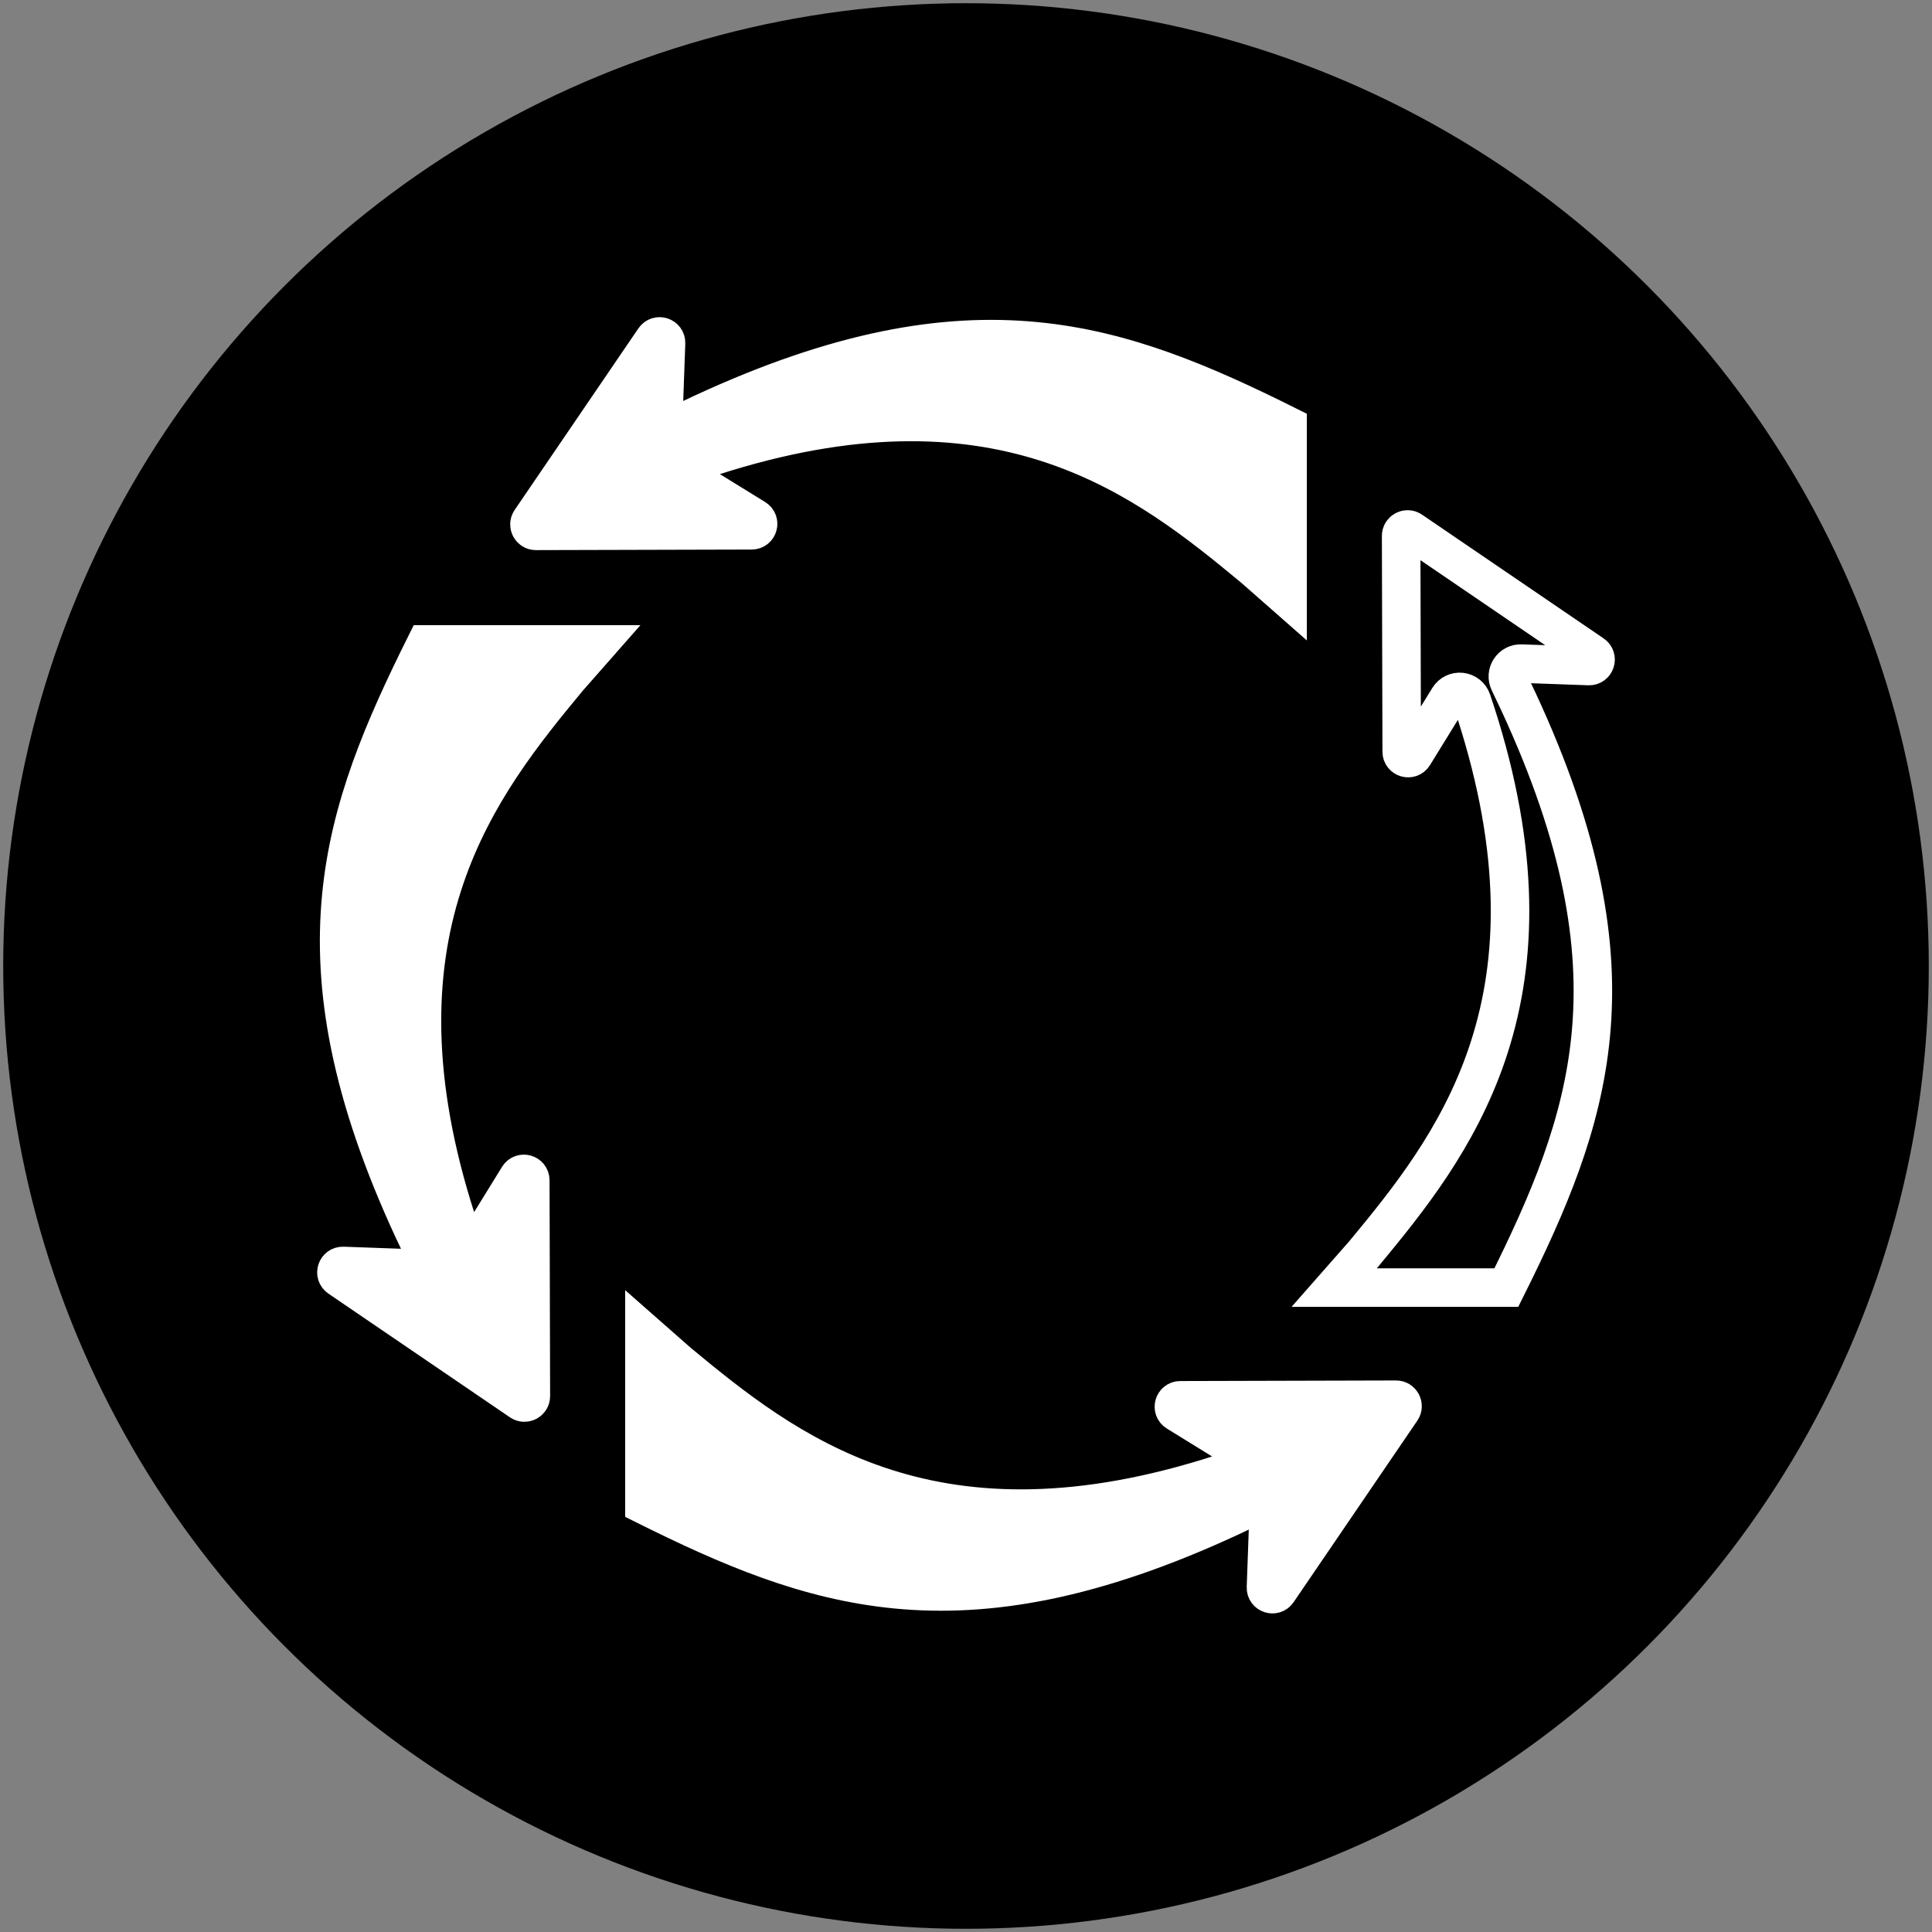
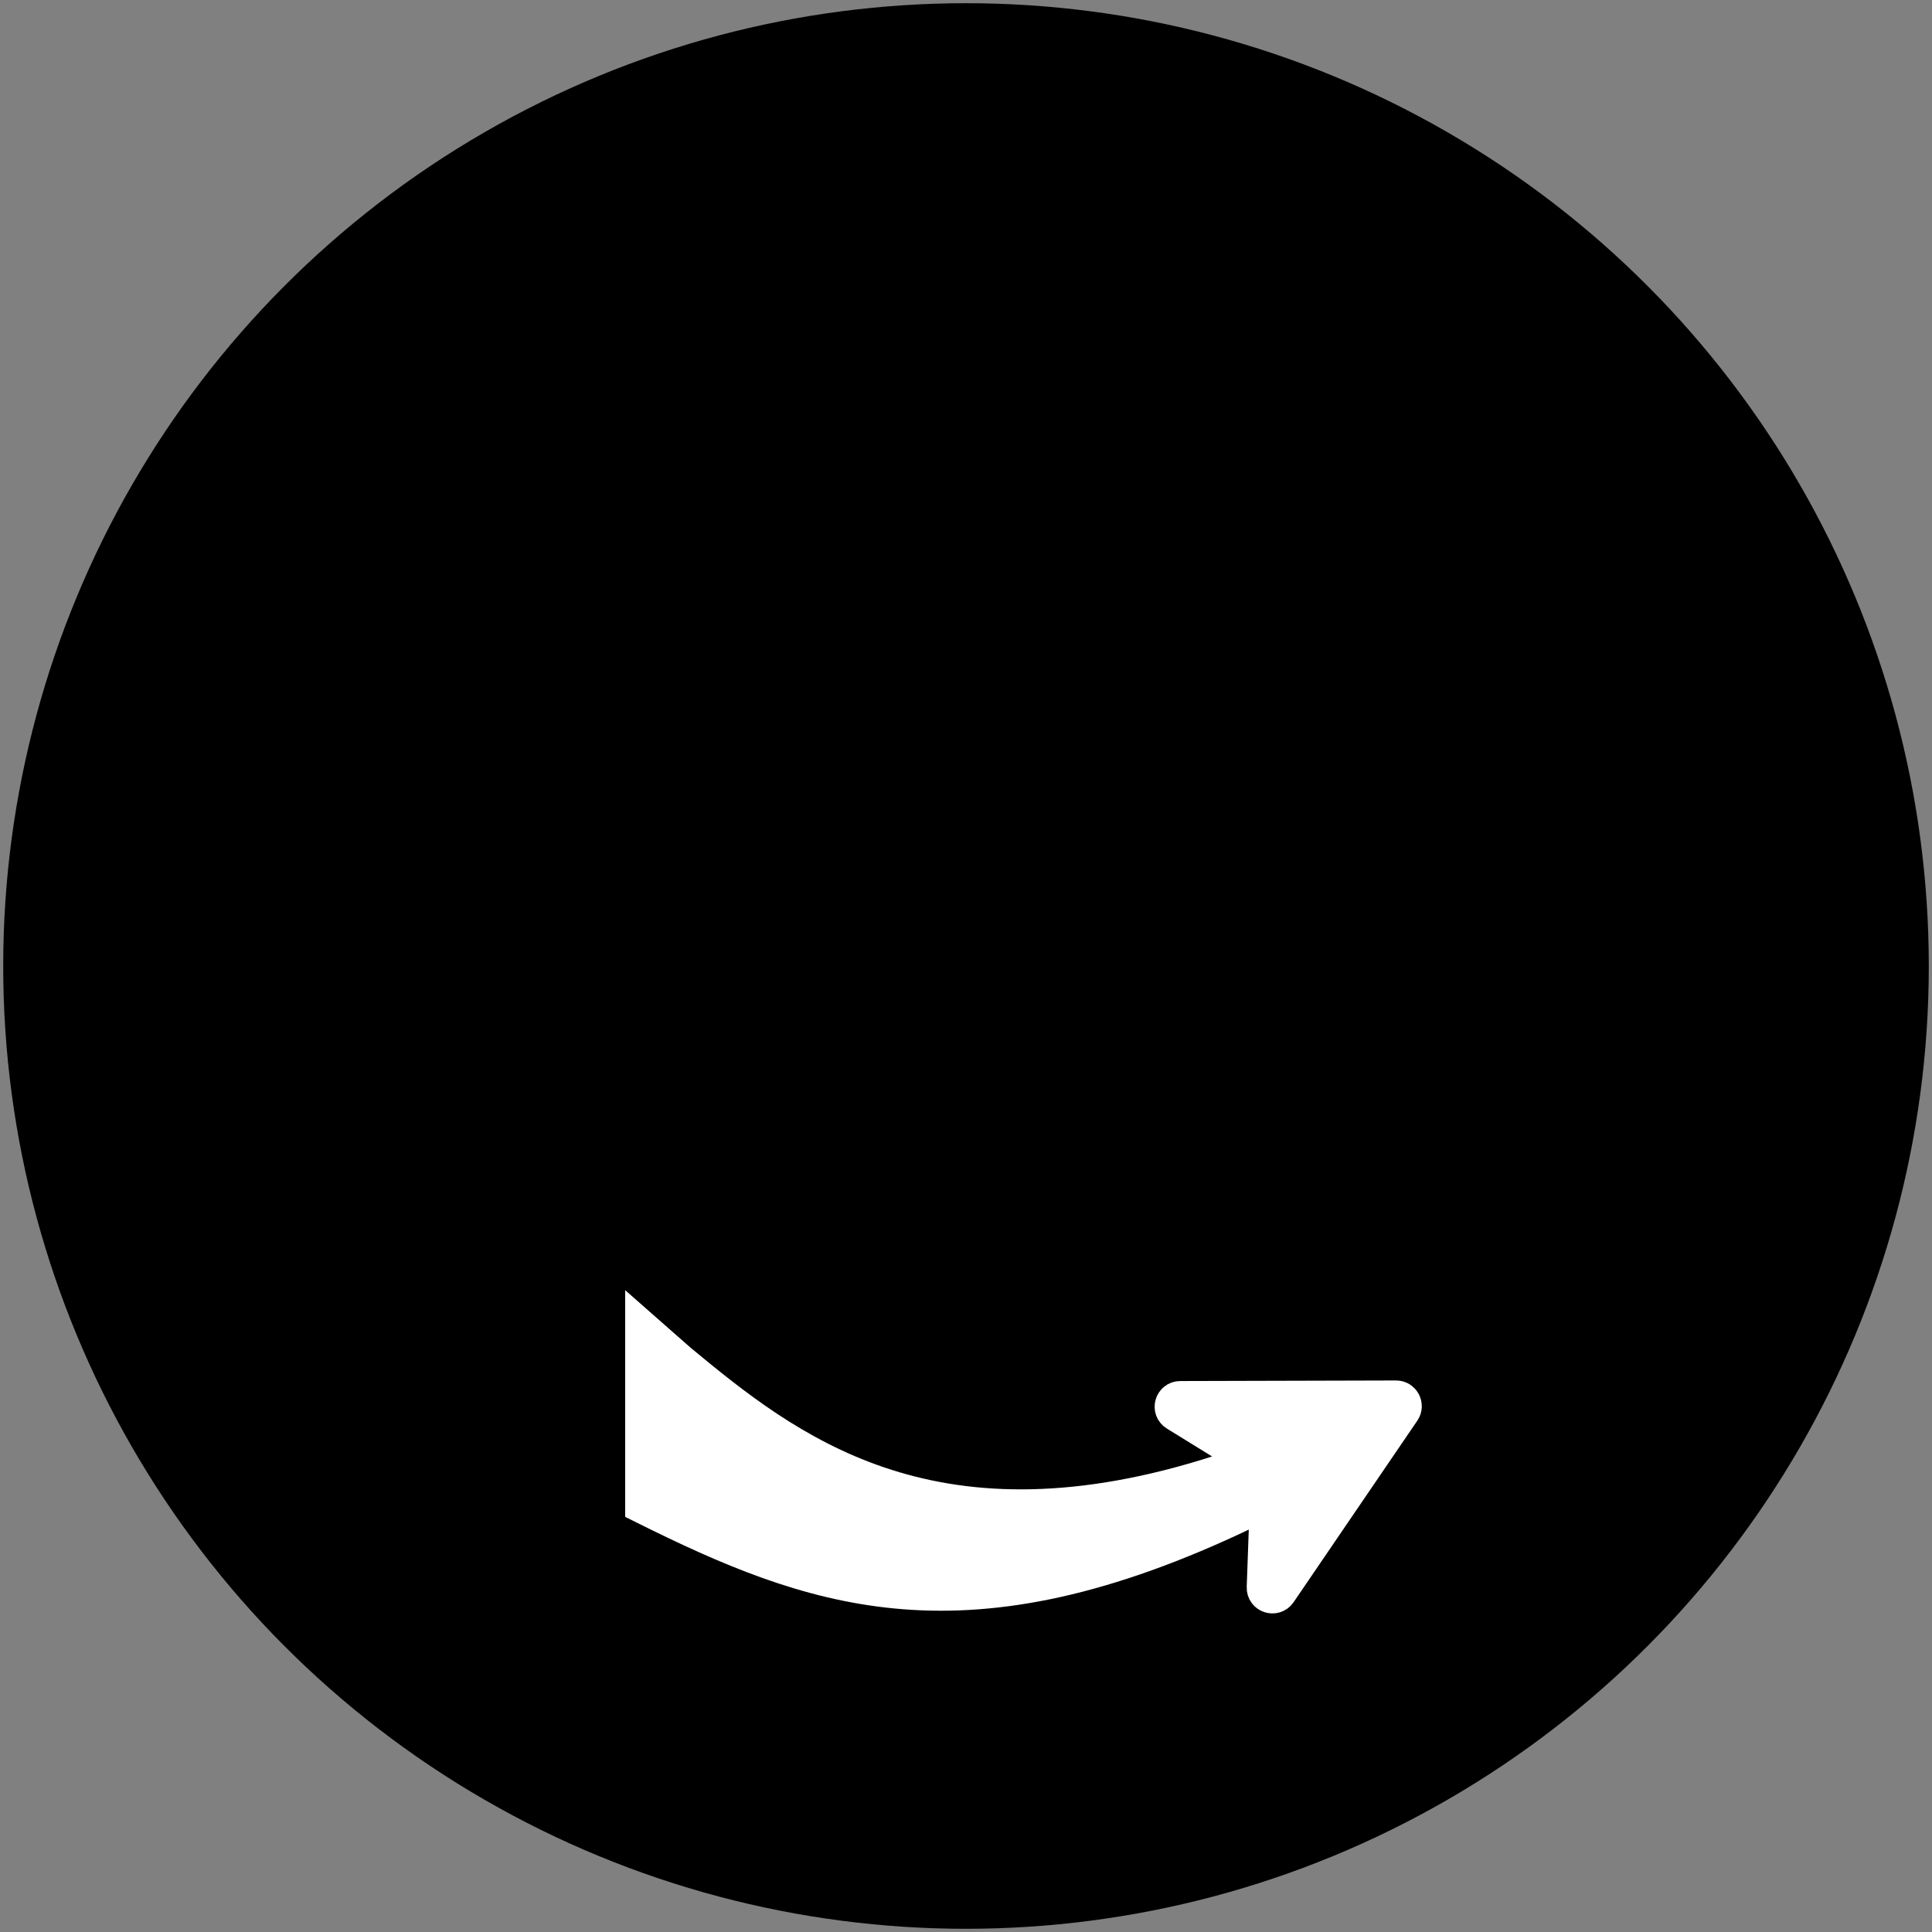
<svg xmlns="http://www.w3.org/2000/svg" width="64" height="64" viewBox="0 0 301 301">
  <rect x="0" y="0" width="301" height="301" fill="#808080" stroke="none" />
  <circle cx="150.5" cy="150.5" r="150" fill="black" />
-   <path d="M212.5 195.322C212.513 195.307 212.526 195.292 212.538 195.276C219.328 187.075 227.208 177.355 231.67 164.229C236.153 151.045 237.137 134.601 230.531 112.963C230.149 111.71 229.74 110.441 229.305 109.153C229.057 108.419 228.408 107.895 227.638 107.808C226.869 107.72 226.118 108.086 225.711 108.746L220.231 117.634C219.703 118.491 218.384 118.12 218.382 117.113L218.294 83.49C218.292 82.685 219.192 82.207 219.856 82.659L248.15 101.94C248.978 102.505 248.552 103.804 247.55 103.767L236.99 103.386C236.289 103.361 235.626 103.706 235.242 104.295C234.859 104.883 234.812 105.63 235.118 106.262C235.613 107.281 236.091 108.29 236.554 109.287C246.492 130.709 249.203 147.048 247.836 161.315C246.503 175.236 241.276 187.376 234.683 200.603H207.856L212.5 195.322Z" stroke="white" stroke-width="6" />
  <path d="M105.678 212.28C105.693 212.293 105.708 212.306 105.724 212.318C113.925 219.108 123.645 226.988 136.771 231.45C149.955 235.933 166.399 236.917 188.037 230.311C189.29 229.929 190.559 229.52 191.847 229.085C192.581 228.837 193.105 228.188 193.192 227.418C193.279 226.649 192.914 225.898 192.254 225.491L183.366 220.011C182.509 219.483 182.88 218.164 183.887 218.162L217.51 218.074C218.315 218.072 218.793 218.972 218.341 219.636L199.06 247.93C198.495 248.758 197.196 248.332 197.233 247.33L197.613 236.77C197.639 236.069 197.294 235.406 196.705 235.022C196.117 234.639 195.37 234.592 194.738 234.898C193.719 235.393 192.71 235.871 191.713 236.334C170.291 246.272 153.952 248.983 139.685 247.616C125.764 246.283 113.624 241.056 100.397 234.463V207.636L105.678 212.28Z" fill="white" stroke="white" stroke-width="6" />
-   <path d="M88.5 105.678C88.487 105.693 88.474 105.708 88.462 105.724C81.672 113.925 73.793 123.645 69.33 136.771C64.847 149.955 63.863 166.399 70.469 188.037C70.851 189.29 71.26 190.559 71.695 191.847C71.943 192.581 72.592 193.105 73.362 193.192C74.131 193.279 74.882 192.914 75.289 192.254L80.769 183.366C81.297 182.509 82.615 182.88 82.618 183.887L82.706 217.51C82.708 218.315 81.808 218.793 81.144 218.341L52.85 199.06C52.022 198.495 52.448 197.196 53.45 197.232L64.01 197.613C64.711 197.639 65.374 197.294 65.757 196.705C66.141 196.117 66.188 195.37 65.882 194.738C65.387 193.719 64.909 192.71 64.446 191.713C54.508 170.291 51.797 153.952 53.164 139.685C54.497 125.764 59.724 113.624 66.317 100.397H93.144L88.5 105.678Z" fill="white" stroke="white" stroke-width="6" />
-   <path d="M195.322 88.5C195.307 88.487 195.292 88.474 195.276 88.462C187.075 81.672 177.355 73.793 164.229 69.33C151.045 64.847 134.601 63.863 112.963 70.469C111.71 70.851 110.441 71.26 109.153 71.695C108.419 71.943 107.895 72.592 107.808 73.362C107.72 74.131 108.086 74.882 108.746 75.289L117.634 80.769C118.491 81.297 118.12 82.615 117.113 82.618L83.49 82.706C82.685 82.708 82.207 81.808 82.659 81.144L101.94 52.85C102.505 52.022 103.804 52.448 103.767 53.45L103.386 64.01C103.361 64.711 103.706 65.374 104.295 65.757C104.883 66.141 105.63 66.188 106.262 65.882C107.281 65.387 108.29 64.909 109.287 64.446C130.709 54.508 147.048 51.797 161.315 53.164C175.236 54.497 187.376 59.724 200.603 66.317V93.144L195.322 88.5Z" fill="white" stroke="white" stroke-width="6" />
</svg>